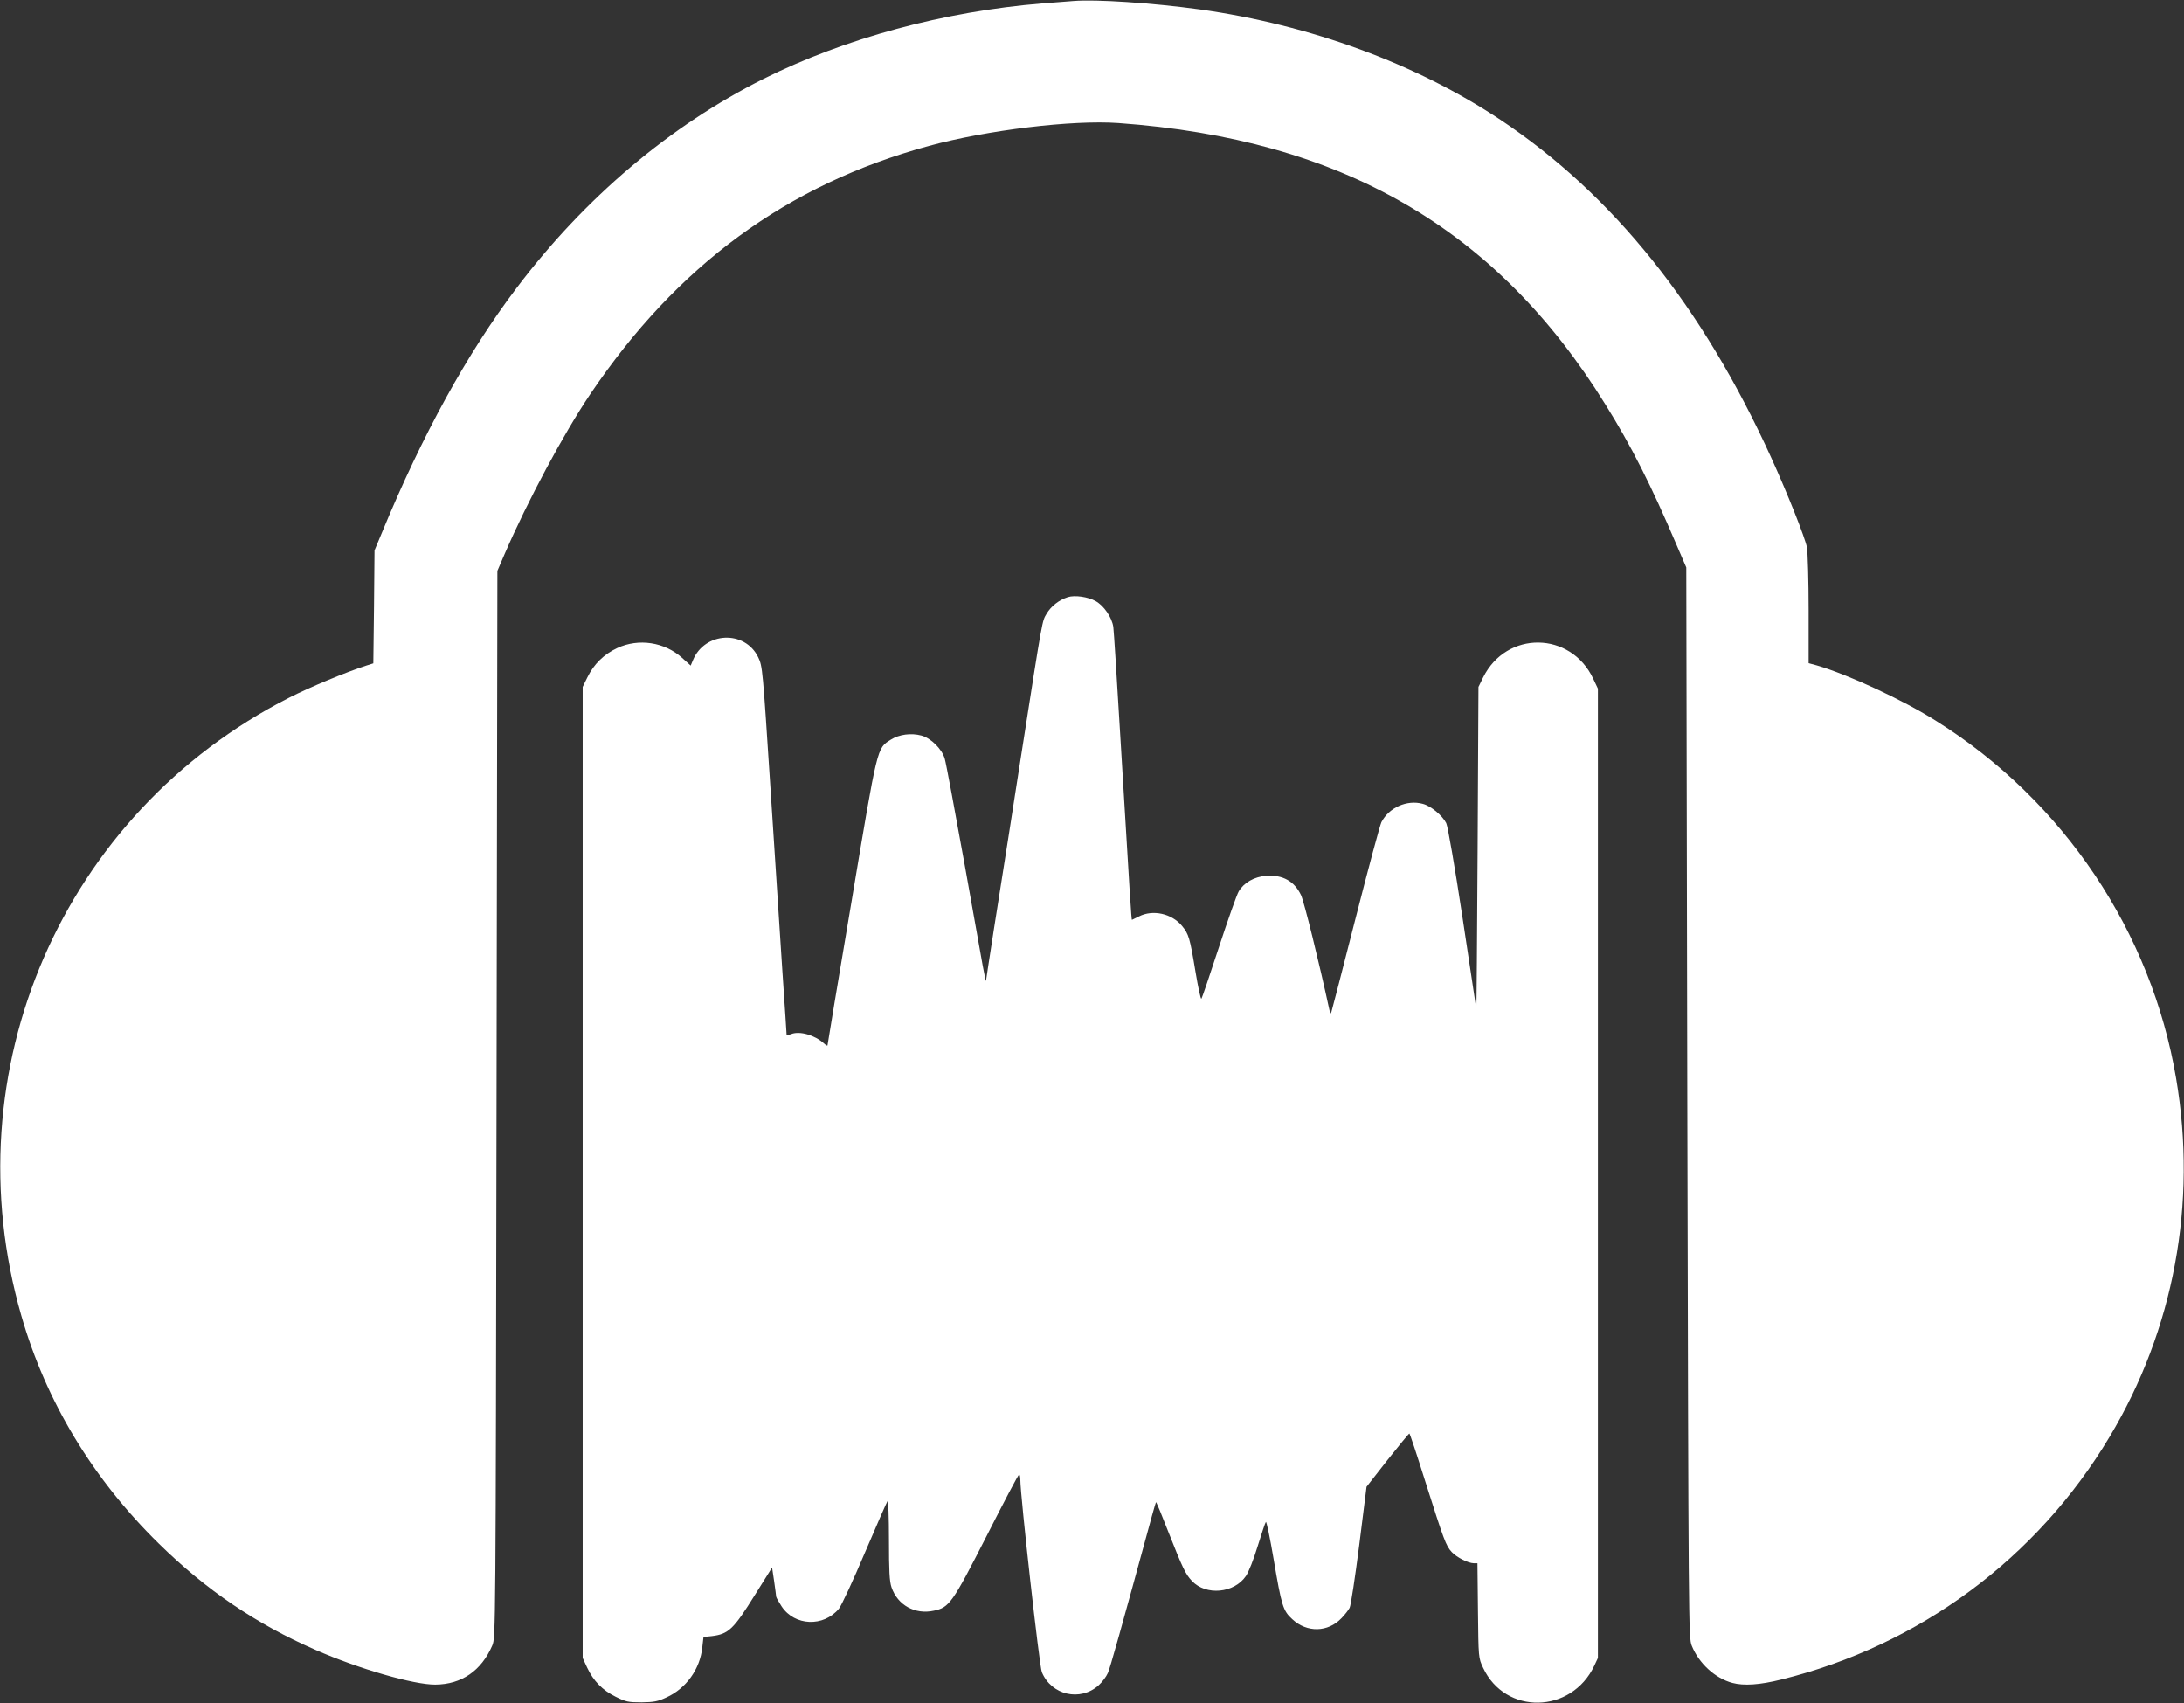
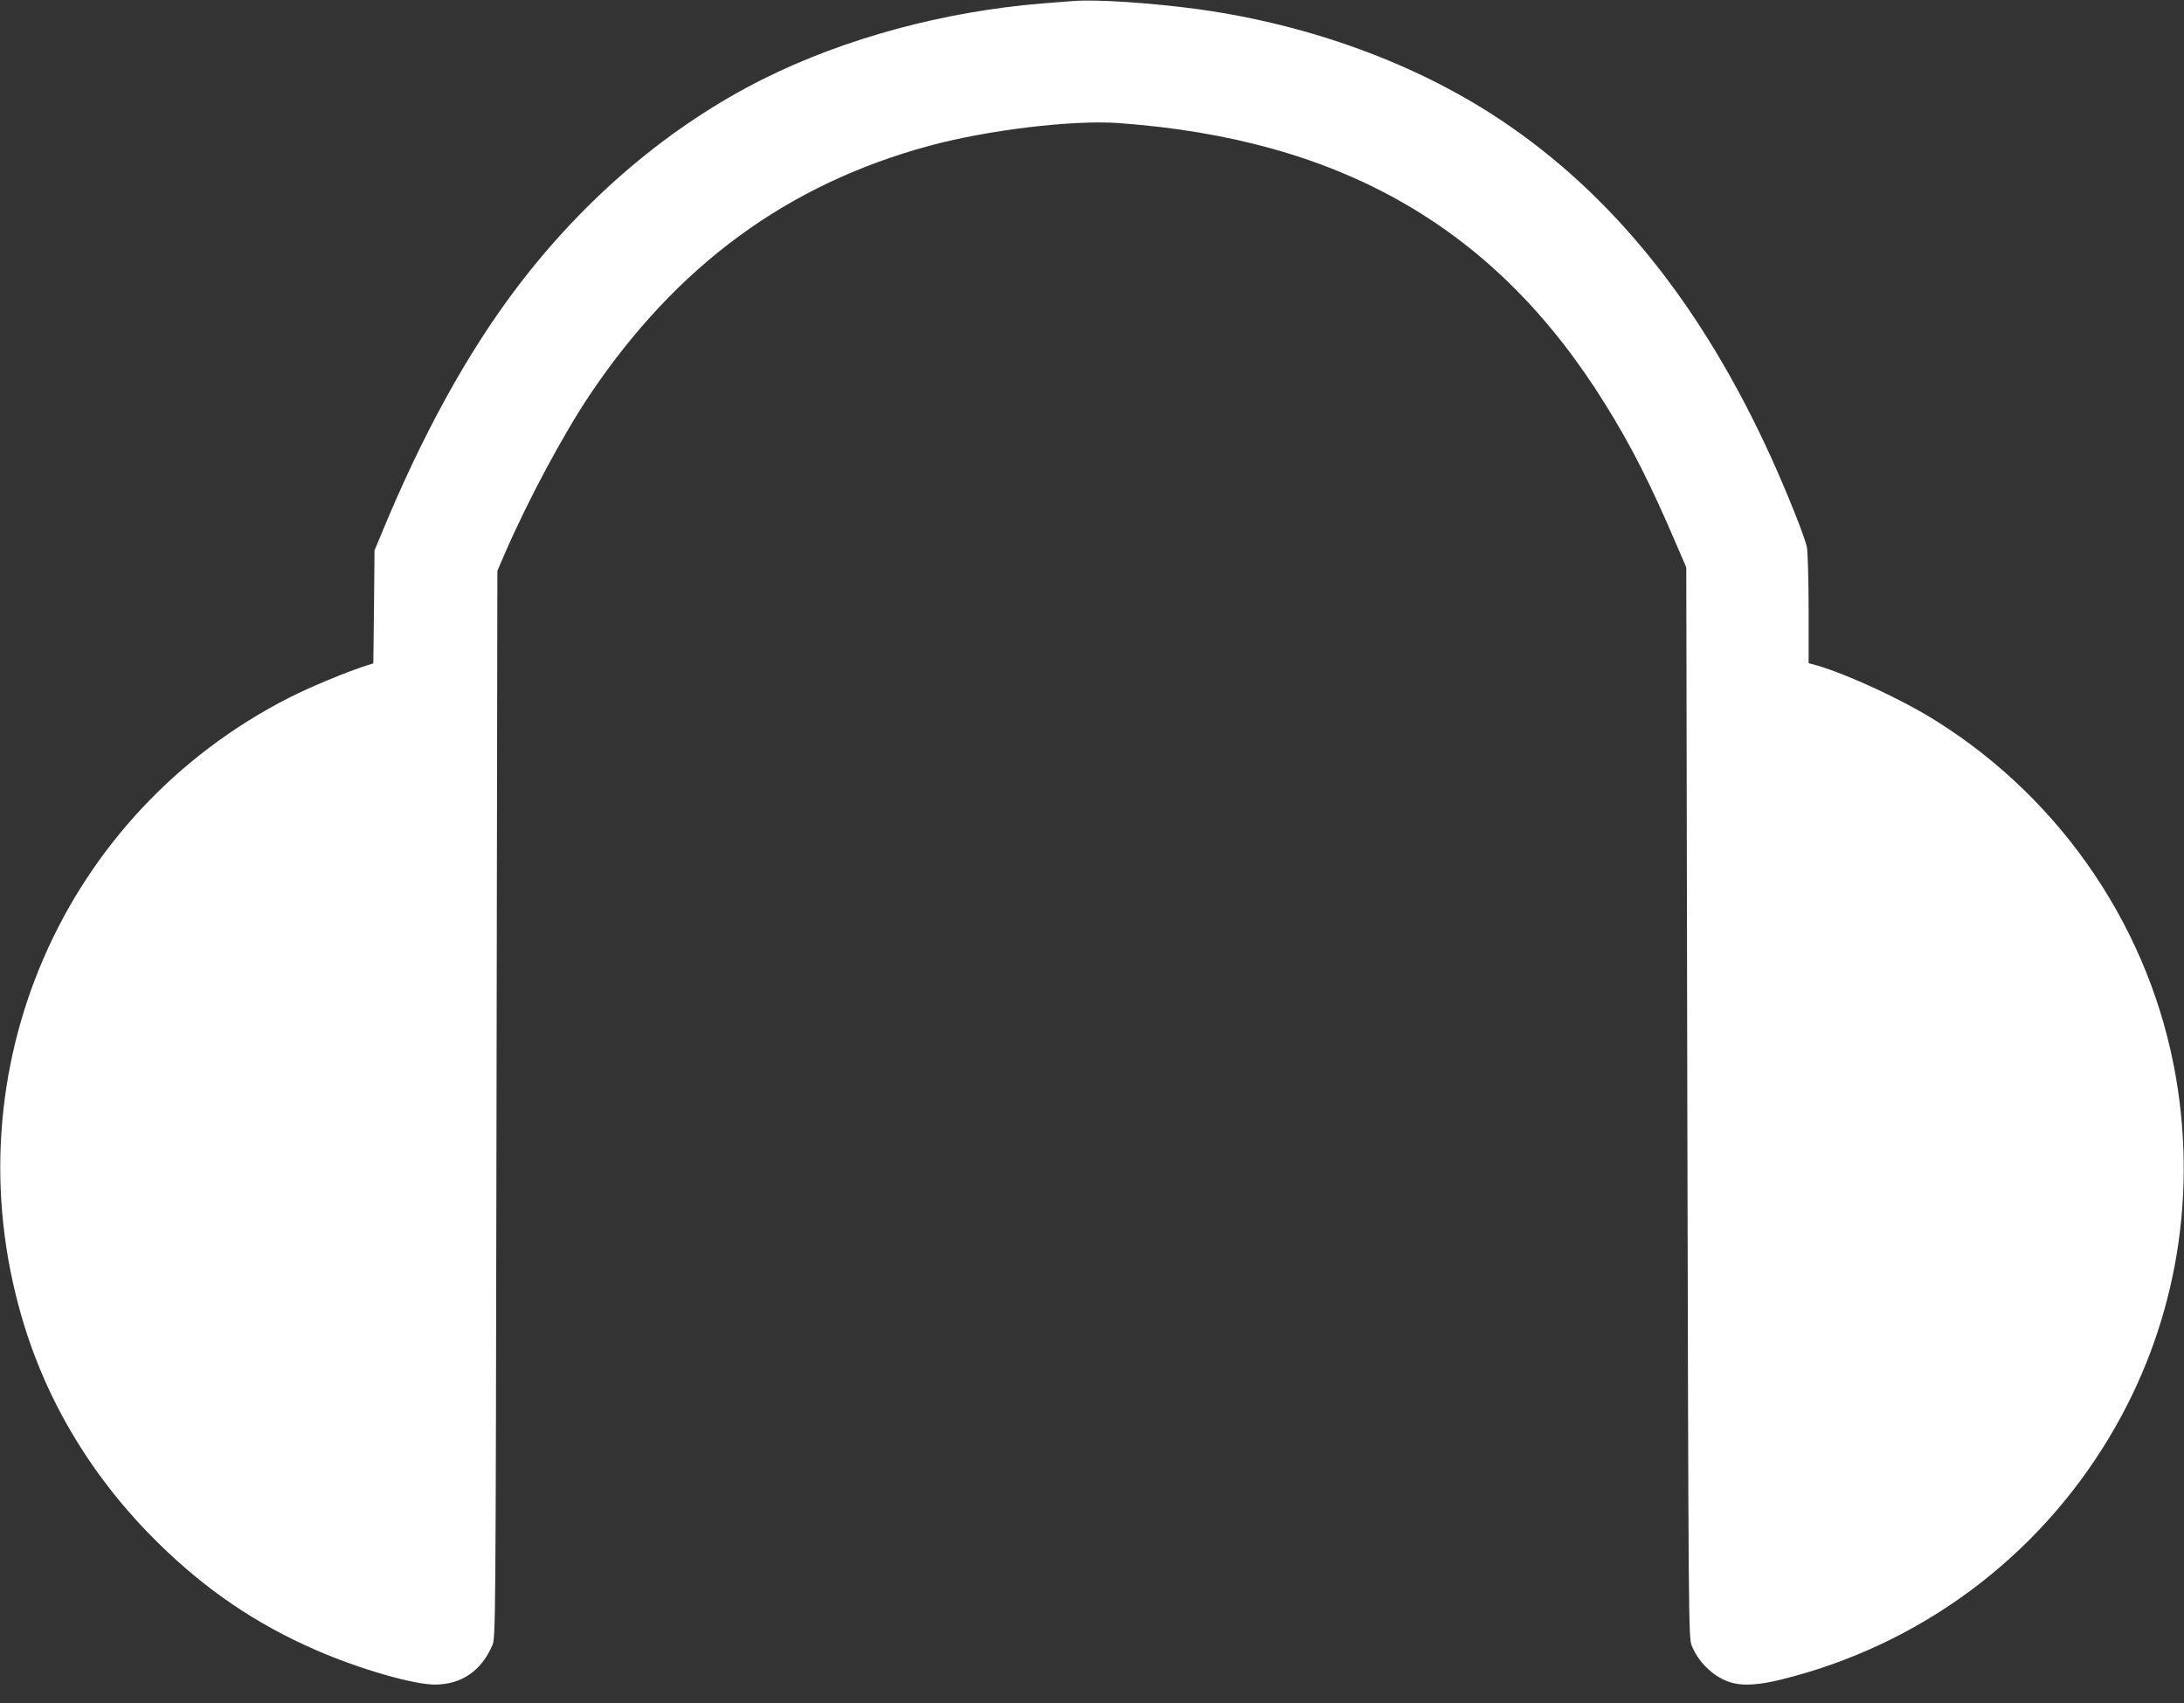
<svg xmlns="http://www.w3.org/2000/svg" version="1.0" width="1280pt" height="998pt" viewBox="0 0 1280 998" preserveAspectRatio="xMidYMid meet">
  <rect x="0" y="0" width="1280" height="998" fill="#333333" stroke="none" />
  <g transform="translate(0,998) scale(0.1,-0.1)" fill="#ffffff" stroke="none">
    <path d="M6290 9974 c-25 -2 -106 -8 -180 -14 -577 -47 -1158 -204 -1635 -442 -548 -274 -1048 -697 -1447 -1225 -289 -381 -554 -863 -790 -1435 l-43 -103 -3 -331 -4 -331 -41 -13 c-113 -36 -331 -126 -454 -189 -1329 -678 -1982 -2185 -1568 -3620 144 -502 419 -957 807 -1337 276 -271 571 -471 918 -622 253 -111 576 -204 701 -203 154 1 270 81 334 229 20 47 20 72 25 3172 l5 3125 43 100 c135 311 343 700 501 935 509 755 1154 1229 1985 1455 342 93 840 153 1110 134 1310 -94 2215 -617 2855 -1649 151 -242 266 -469 418 -825 l56 -130 6 -3135 c7 -3074 7 -3136 26 -3183 42 -104 137 -191 238 -218 67 -18 160 -12 288 20 807 199 1497 709 1923 1422 377 629 514 1367 390 2099 -145 859 -660 1627 -1404 2094 -197 125 -520 274 -702 327 l-48 13 0 311 c0 174 -5 336 -10 368 -11 57 -114 316 -210 527 -403 886 -928 1540 -1586 1978 -494 329 -1114 556 -1764 647 -278 38 -606 60 -740 49z" />
-     <path d="M6258 6481 c-52 -17 -98 -53 -124 -97 -27 -46 -21 -11 -149 -829 -19 -121 -52 -335 -74 -475 -22 -140 -61 -385 -86 -545 -25 -159 -45 -294 -46 -300 -2 -16 -10 30 -123 665 -59 327 -112 612 -119 634 -16 57 -81 121 -137 136 -60 16 -130 7 -179 -24 -82 -52 -76 -27 -230 -947 -78 -460 -141 -840 -141 -844 0 -5 -10 1 -22 12 -53 48 -141 73 -190 54 -16 -6 -28 -7 -28 -3 0 4 -11 174 -25 377 -13 204 -45 687 -70 1075 -45 690 -46 706 -71 758 -78 162 -314 151 -383 -17 l-13 -31 -50 45 c-103 93 -255 116 -380 58 -79 -37 -137 -94 -175 -171 l-28 -57 0 -2845 0 -2845 26 -56 c37 -79 90 -133 167 -171 60 -30 75 -33 152 -33 71 1 95 5 146 29 115 52 197 166 210 293 l7 61 48 5 c99 12 128 40 255 244 l99 158 12 -80 c6 -44 12 -85 12 -91 1 -6 15 -31 32 -57 76 -115 246 -122 336 -13 15 19 84 167 152 328 69 161 128 297 133 303 4 5 8 -97 8 -226 0 -184 3 -245 15 -280 36 -105 138 -161 248 -137 91 19 108 43 310 439 100 197 185 359 190 359 4 0 7 -15 7 -32 0 -93 112 -1093 126 -1126 56 -135 225 -174 333 -77 21 19 45 51 54 72 14 32 74 245 259 923 11 41 22 76 23 78 2 2 35 -78 74 -178 82 -208 99 -244 137 -284 82 -87 247 -72 316 29 16 23 46 99 69 175 23 74 44 138 48 142 4 4 24 -92 45 -215 47 -277 55 -305 110 -355 86 -80 209 -77 288 6 20 20 41 48 48 61 7 13 32 178 56 366 l43 343 122 156 c68 86 126 156 129 156 3 0 45 -127 94 -283 109 -343 120 -374 154 -411 30 -32 96 -65 129 -66 l22 0 3 -277 c3 -277 3 -278 30 -335 130 -279 518 -271 652 12 l21 45 0 2840 0 2840 -27 57 c-131 280 -509 285 -646 8 l-27 -55 -5 -950 c-3 -522 -6 -943 -8 -935 -1 8 -38 250 -81 537 -44 290 -86 534 -95 550 -23 45 -90 101 -138 113 -92 25 -198 -22 -242 -108 -8 -15 -76 -268 -151 -562 -75 -294 -139 -542 -142 -550 -5 -12 -7 -11 -10 5 -64 295 -150 642 -168 680 -39 82 -108 120 -204 113 -69 -5 -130 -39 -161 -91 -11 -18 -63 -165 -116 -327 -53 -162 -99 -298 -103 -302 -4 -4 -19 65 -34 155 -34 205 -40 223 -79 271 -60 73 -171 98 -253 56 -22 -11 -40 -20 -41 -20 -3 0 -11 121 -69 1090 -19 322 -37 604 -40 626 -8 56 -55 125 -104 152 -45 25 -122 36 -163 23z" />
  </g>
</svg>